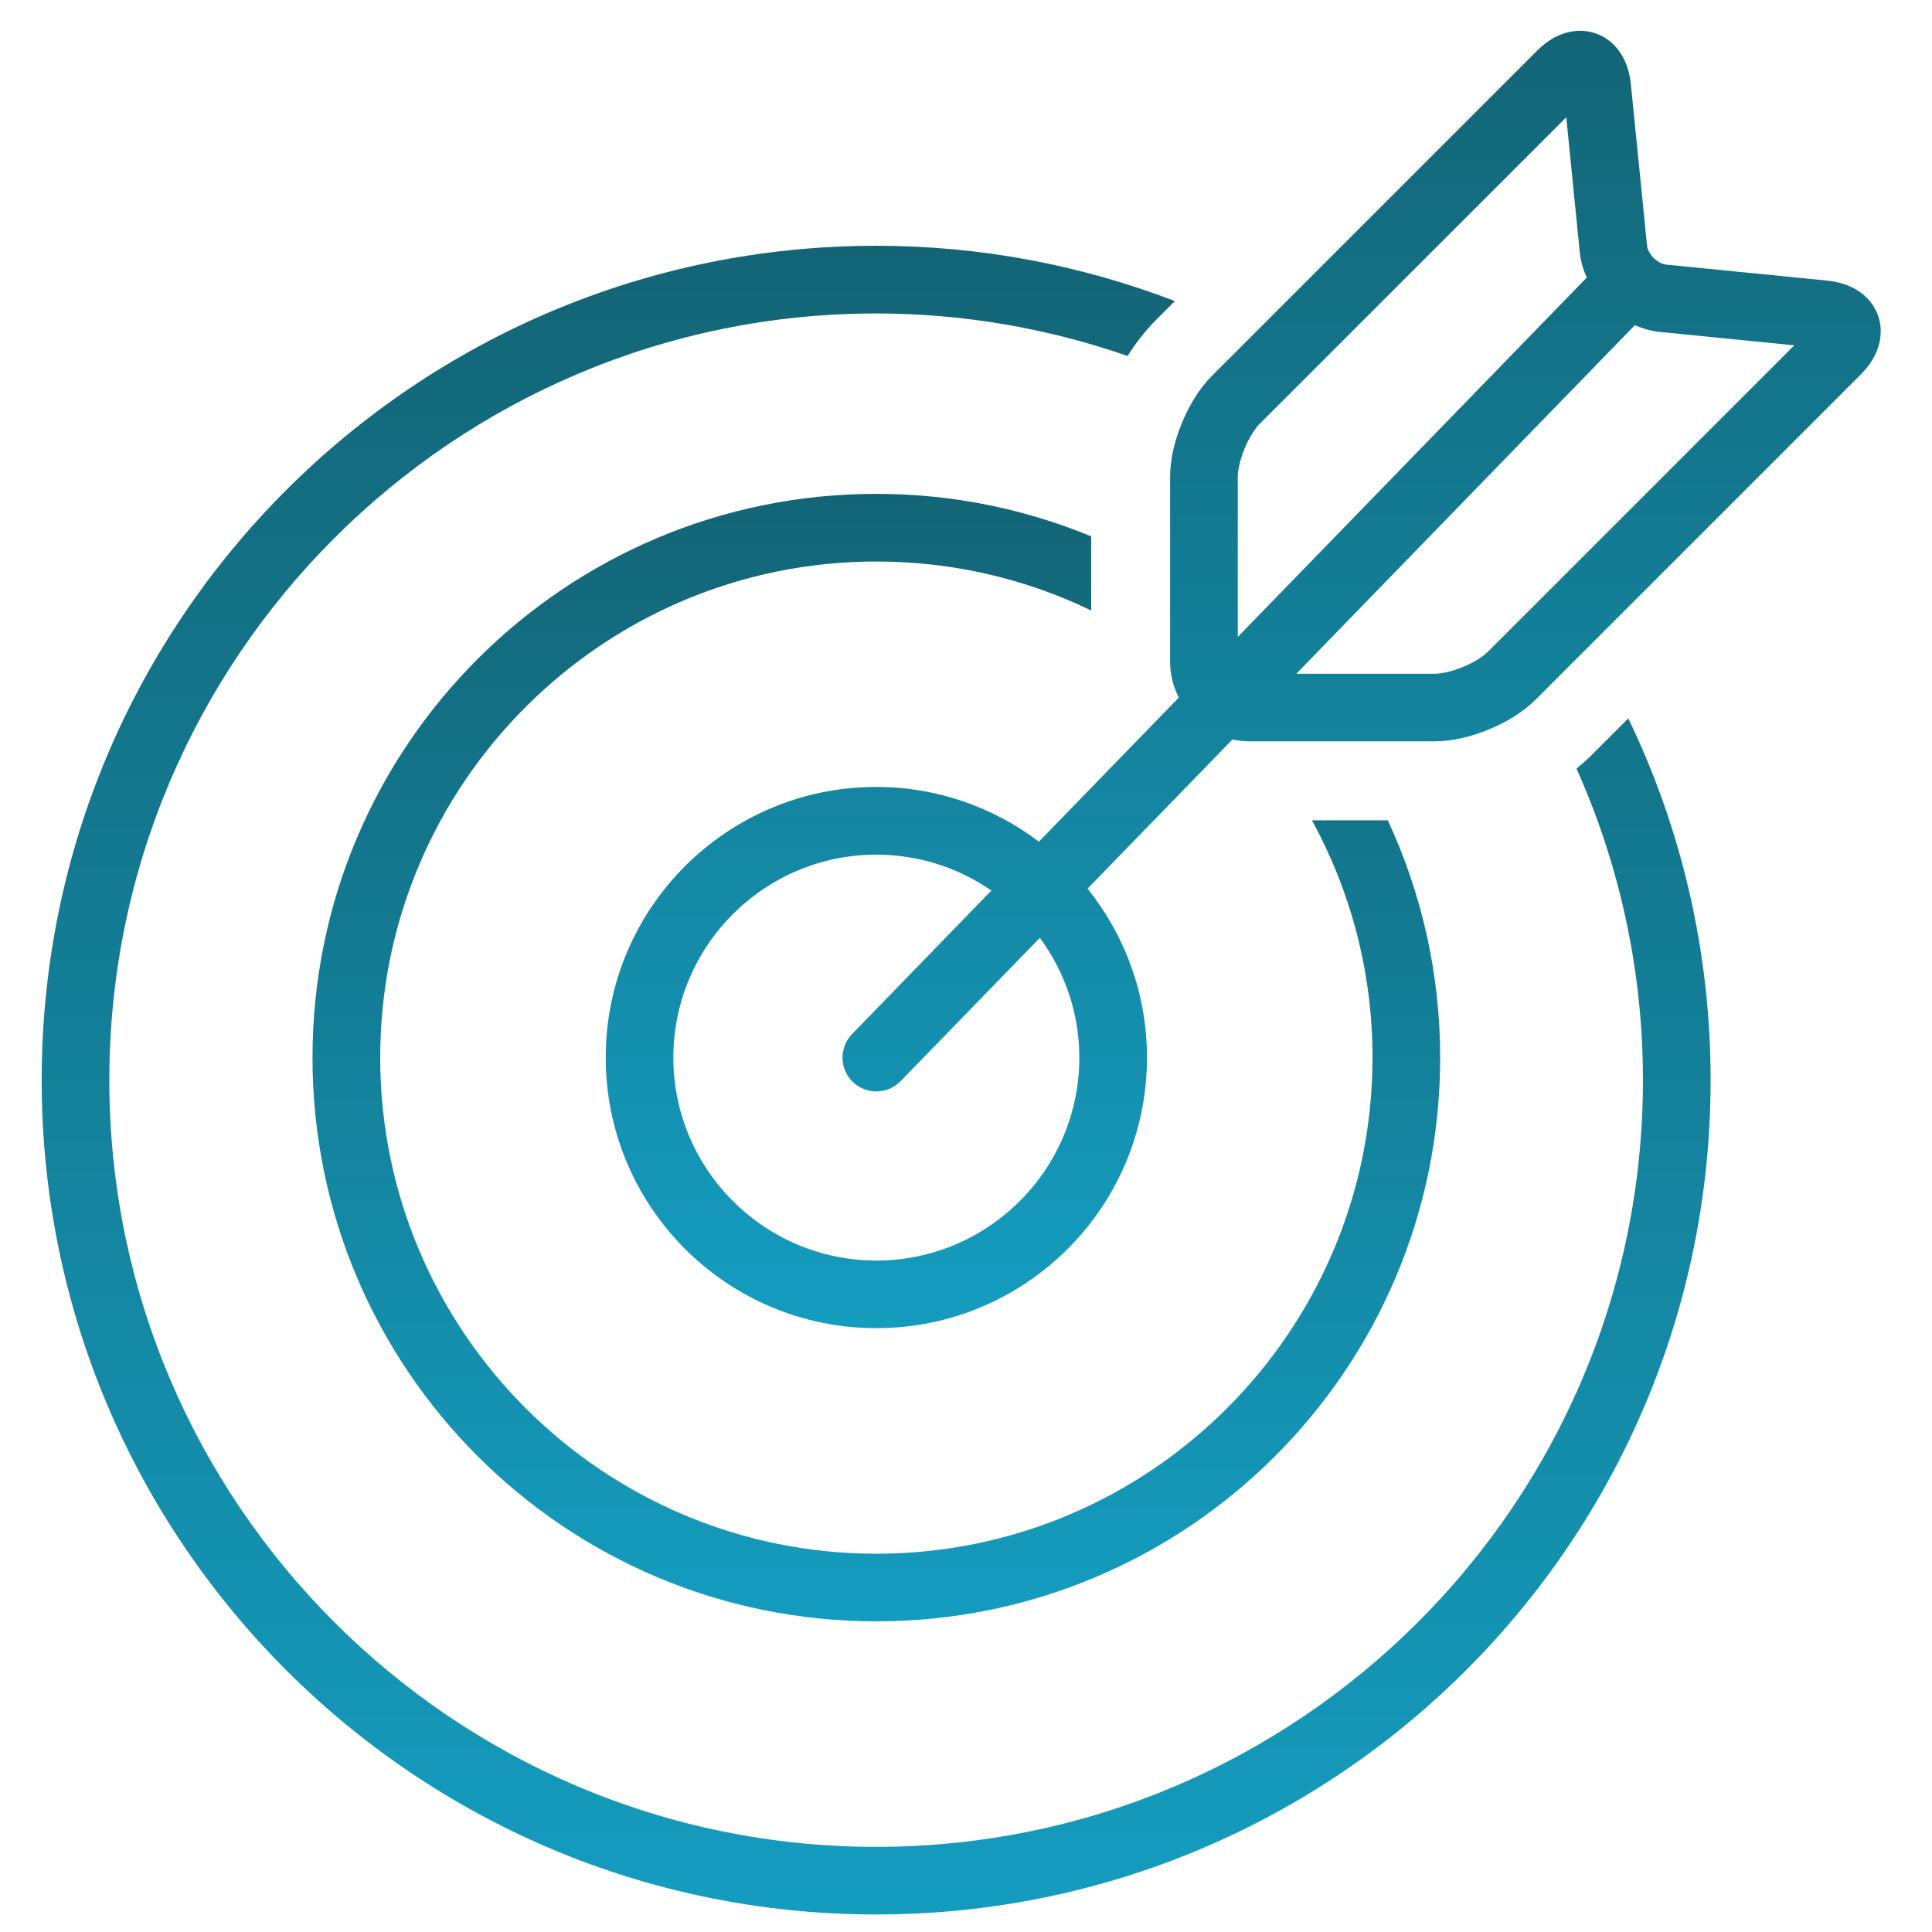
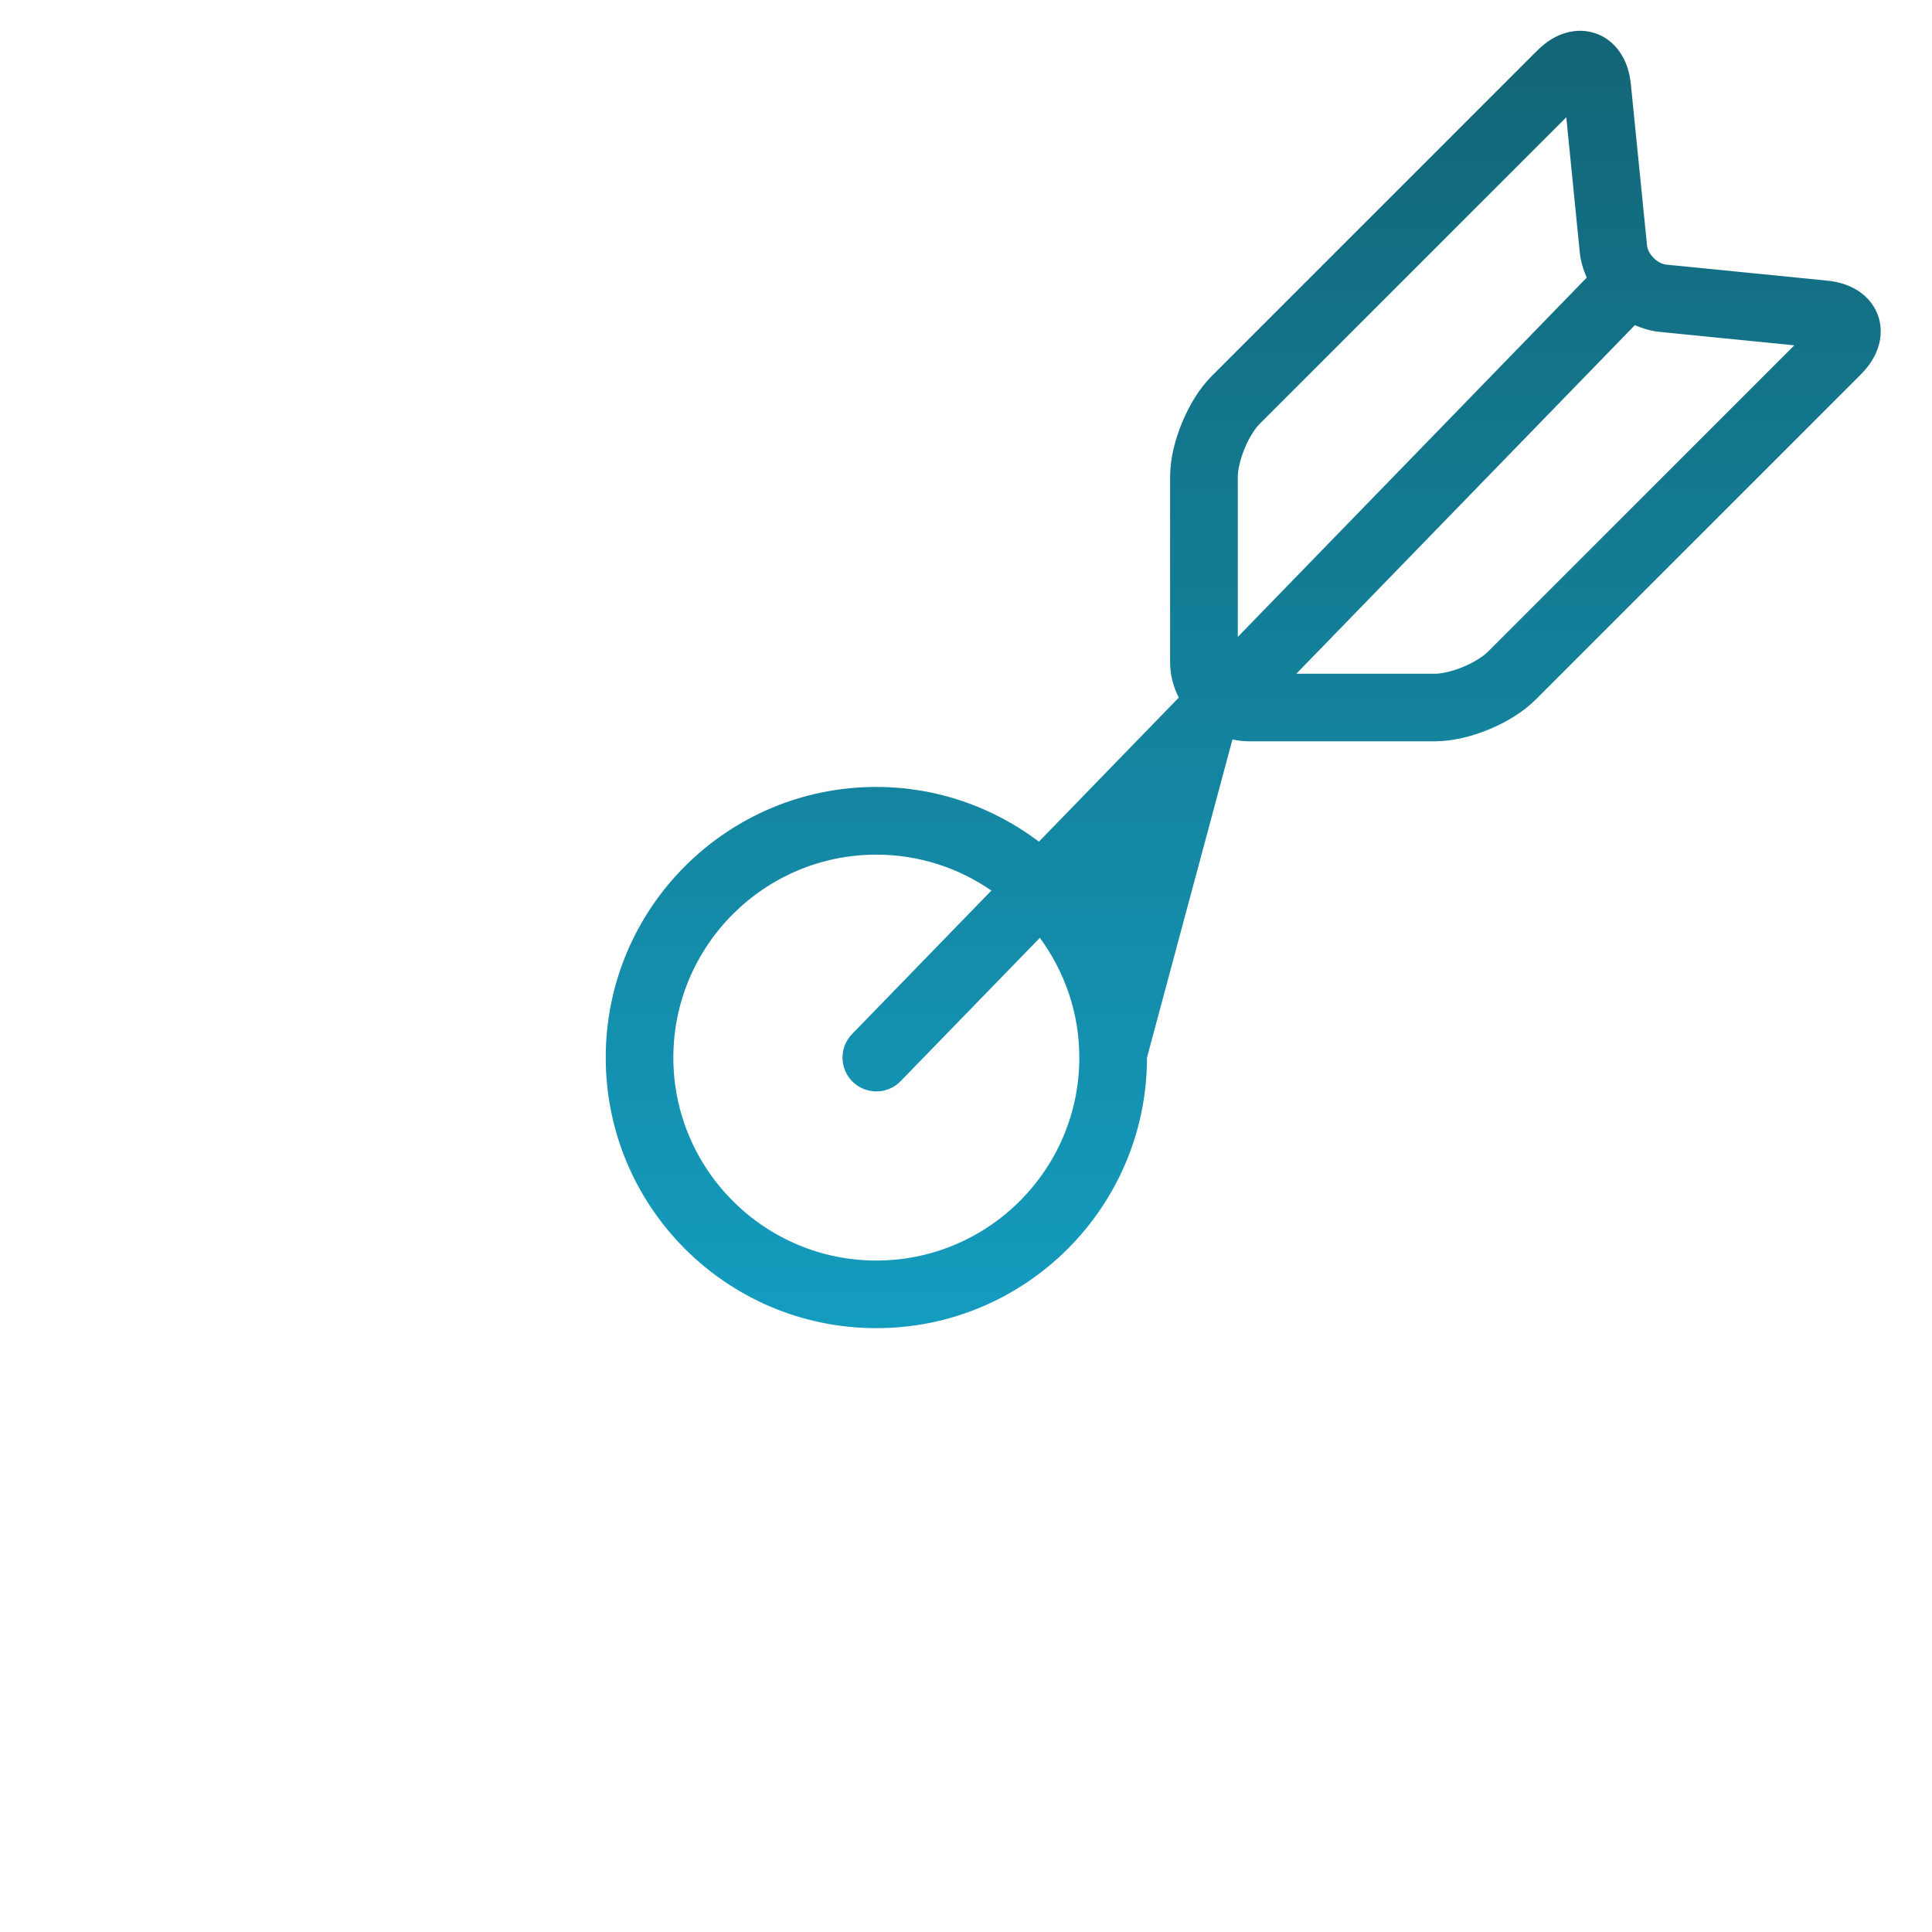
<svg xmlns="http://www.w3.org/2000/svg" width="44" height="44" viewBox="0 0 44 44" fill="none">
  <g clip-path="url(#clip0_1625_2056)">
-     <path d="M37.083 16.361L36.242 17.203C36.128 17.315 36.016 17.413 35.904 17.504C36.873 19.673 37.417 22.073 37.417 24.599C37.417 34.228 29.583 42.061 19.954 42.061C10.324 42.061 2.49 34.228 2.49 24.599C2.49 14.972 10.324 7.139 19.954 7.139C21.959 7.139 23.885 7.483 25.681 8.108V8.107C25.852 7.835 26.052 7.565 26.325 7.289L26.757 6.857C24.644 6.046 22.352 5.597 19.954 5.597C9.46 5.598 0.949 14.106 0.949 24.599C0.949 35.093 9.46 43.601 19.954 43.601C30.449 43.601 38.958 35.093 38.958 24.599C38.958 21.648 38.285 18.853 37.083 16.361Z" fill="url(#paint0_linear_1625_2056)" />
-     <path d="M31.606 18.682H29.879C30.757 20.288 31.258 22.13 31.258 24.086C31.258 30.316 26.189 35.385 19.958 35.385C13.728 35.385 8.659 30.316 8.659 24.086C8.658 17.856 13.727 12.788 19.958 12.788C21.71 12.788 23.37 13.188 24.851 13.903V12.215C23.343 11.593 21.691 11.247 19.958 11.247C12.866 11.247 7.117 16.996 7.117 24.086C7.117 31.176 12.866 36.925 19.958 36.925C27.049 36.925 32.799 31.176 32.799 24.086C32.799 22.155 32.369 20.325 31.606 18.682Z" fill="url(#paint1_linear_1625_2056)" />
-     <path d="M42.712 7.052C42.592 6.819 42.398 6.656 42.206 6.558C42.012 6.459 41.815 6.412 41.612 6.391L37.944 6.026C37.87 6.02 37.752 5.968 37.66 5.874C37.566 5.782 37.515 5.665 37.51 5.59L37.142 1.921C37.114 1.653 37.043 1.386 36.856 1.138C36.763 1.015 36.636 0.901 36.482 0.821C36.328 0.742 36.152 0.701 35.985 0.701C35.771 0.702 35.581 0.762 35.421 0.844C35.261 0.928 35.126 1.035 35.003 1.157L27.6 8.56C27.299 8.865 27.085 9.232 26.921 9.624C26.76 10.018 26.651 10.429 26.648 10.858V15.086C26.649 15.375 26.724 15.645 26.846 15.887L23.661 19.168C22.629 18.39 21.35 17.922 19.958 17.922C16.554 17.922 13.795 20.682 13.795 24.085C13.795 27.488 16.554 30.248 19.958 30.248C23.361 30.248 26.122 27.488 26.122 24.085C26.122 22.629 25.613 21.293 24.768 20.238L28.068 16.841C28.19 16.867 28.316 16.883 28.447 16.883H32.677C33.105 16.88 33.517 16.772 33.91 16.612C34.303 16.447 34.67 16.233 34.975 15.932L42.376 8.531C42.498 8.408 42.605 8.272 42.689 8.112C42.771 7.952 42.832 7.762 42.832 7.549C42.834 7.383 42.793 7.205 42.712 7.052ZM19.958 28.708C17.409 28.708 15.335 26.635 15.335 24.086C15.335 21.538 17.409 19.464 19.958 19.464C20.931 19.464 21.833 19.767 22.578 20.282L19.405 23.55C19.109 23.855 19.116 24.343 19.421 24.639C19.726 24.935 20.215 24.928 20.511 24.623L23.682 21.358C24.244 22.124 24.581 23.065 24.581 24.086C24.581 26.635 22.507 28.708 19.958 28.708ZM28.19 14.505V10.859C28.187 10.723 28.243 10.457 28.346 10.214C28.443 9.971 28.592 9.744 28.691 9.65L35.671 2.671L35.978 5.745C35.999 5.952 36.058 6.143 36.137 6.322L28.19 14.505ZM33.886 14.843C33.791 14.941 33.565 15.09 33.321 15.188C33.079 15.291 32.813 15.347 32.677 15.344H29.523L37.232 7.406C37.406 7.48 37.591 7.537 37.792 7.558L40.864 7.865L33.886 14.843Z" fill="url(#paint2_linear_1625_2056)" />
+     <path d="M42.712 7.052C42.592 6.819 42.398 6.656 42.206 6.558C42.012 6.459 41.815 6.412 41.612 6.391L37.944 6.026C37.87 6.02 37.752 5.968 37.66 5.874C37.566 5.782 37.515 5.665 37.51 5.59L37.142 1.921C37.114 1.653 37.043 1.386 36.856 1.138C36.763 1.015 36.636 0.901 36.482 0.821C36.328 0.742 36.152 0.701 35.985 0.701C35.771 0.702 35.581 0.762 35.421 0.844C35.261 0.928 35.126 1.035 35.003 1.157L27.6 8.56C27.299 8.865 27.085 9.232 26.921 9.624C26.76 10.018 26.651 10.429 26.648 10.858V15.086C26.649 15.375 26.724 15.645 26.846 15.887L23.661 19.168C22.629 18.39 21.35 17.922 19.958 17.922C16.554 17.922 13.795 20.682 13.795 24.085C13.795 27.488 16.554 30.248 19.958 30.248C23.361 30.248 26.122 27.488 26.122 24.085L28.068 16.841C28.19 16.867 28.316 16.883 28.447 16.883H32.677C33.105 16.88 33.517 16.772 33.91 16.612C34.303 16.447 34.67 16.233 34.975 15.932L42.376 8.531C42.498 8.408 42.605 8.272 42.689 8.112C42.771 7.952 42.832 7.762 42.832 7.549C42.834 7.383 42.793 7.205 42.712 7.052ZM19.958 28.708C17.409 28.708 15.335 26.635 15.335 24.086C15.335 21.538 17.409 19.464 19.958 19.464C20.931 19.464 21.833 19.767 22.578 20.282L19.405 23.55C19.109 23.855 19.116 24.343 19.421 24.639C19.726 24.935 20.215 24.928 20.511 24.623L23.682 21.358C24.244 22.124 24.581 23.065 24.581 24.086C24.581 26.635 22.507 28.708 19.958 28.708ZM28.19 14.505V10.859C28.187 10.723 28.243 10.457 28.346 10.214C28.443 9.971 28.592 9.744 28.691 9.65L35.671 2.671L35.978 5.745C35.999 5.952 36.058 6.143 36.137 6.322L28.19 14.505ZM33.886 14.843C33.791 14.941 33.565 15.09 33.321 15.188C33.079 15.291 32.813 15.347 32.677 15.344H29.523L37.232 7.406C37.406 7.48 37.591 7.537 37.792 7.558L40.864 7.865L33.886 14.843Z" fill="url(#paint2_linear_1625_2056)" />
  </g>
  <defs>
    <linearGradient id="paint0_linear_1625_2056" x1="19.953" y1="5.597" x2="19.953" y2="43.601" gradientUnits="userSpaceOnUse">
      <stop stop-color="#136576" />
      <stop offset="1" stop-color="#149CBF" />
    </linearGradient>
    <linearGradient id="paint1_linear_1625_2056" x1="19.958" y1="11.247" x2="19.958" y2="36.925" gradientUnits="userSpaceOnUse">
      <stop stop-color="#136576" />
      <stop offset="1" stop-color="#149CBF" />
    </linearGradient>
    <linearGradient id="paint2_linear_1625_2056" x1="28.314" y1="0.701" x2="28.314" y2="30.248" gradientUnits="userSpaceOnUse">
      <stop stop-color="#136576" />
      <stop offset="1" stop-color="#149CBF" />
    </linearGradient>
    <clipPath id="clip0_1625_2056">
      <rect width="42.9" height="42.9" fill="white" transform="translate(0.441 0.701)" />
    </clipPath>
  </defs>
</svg>